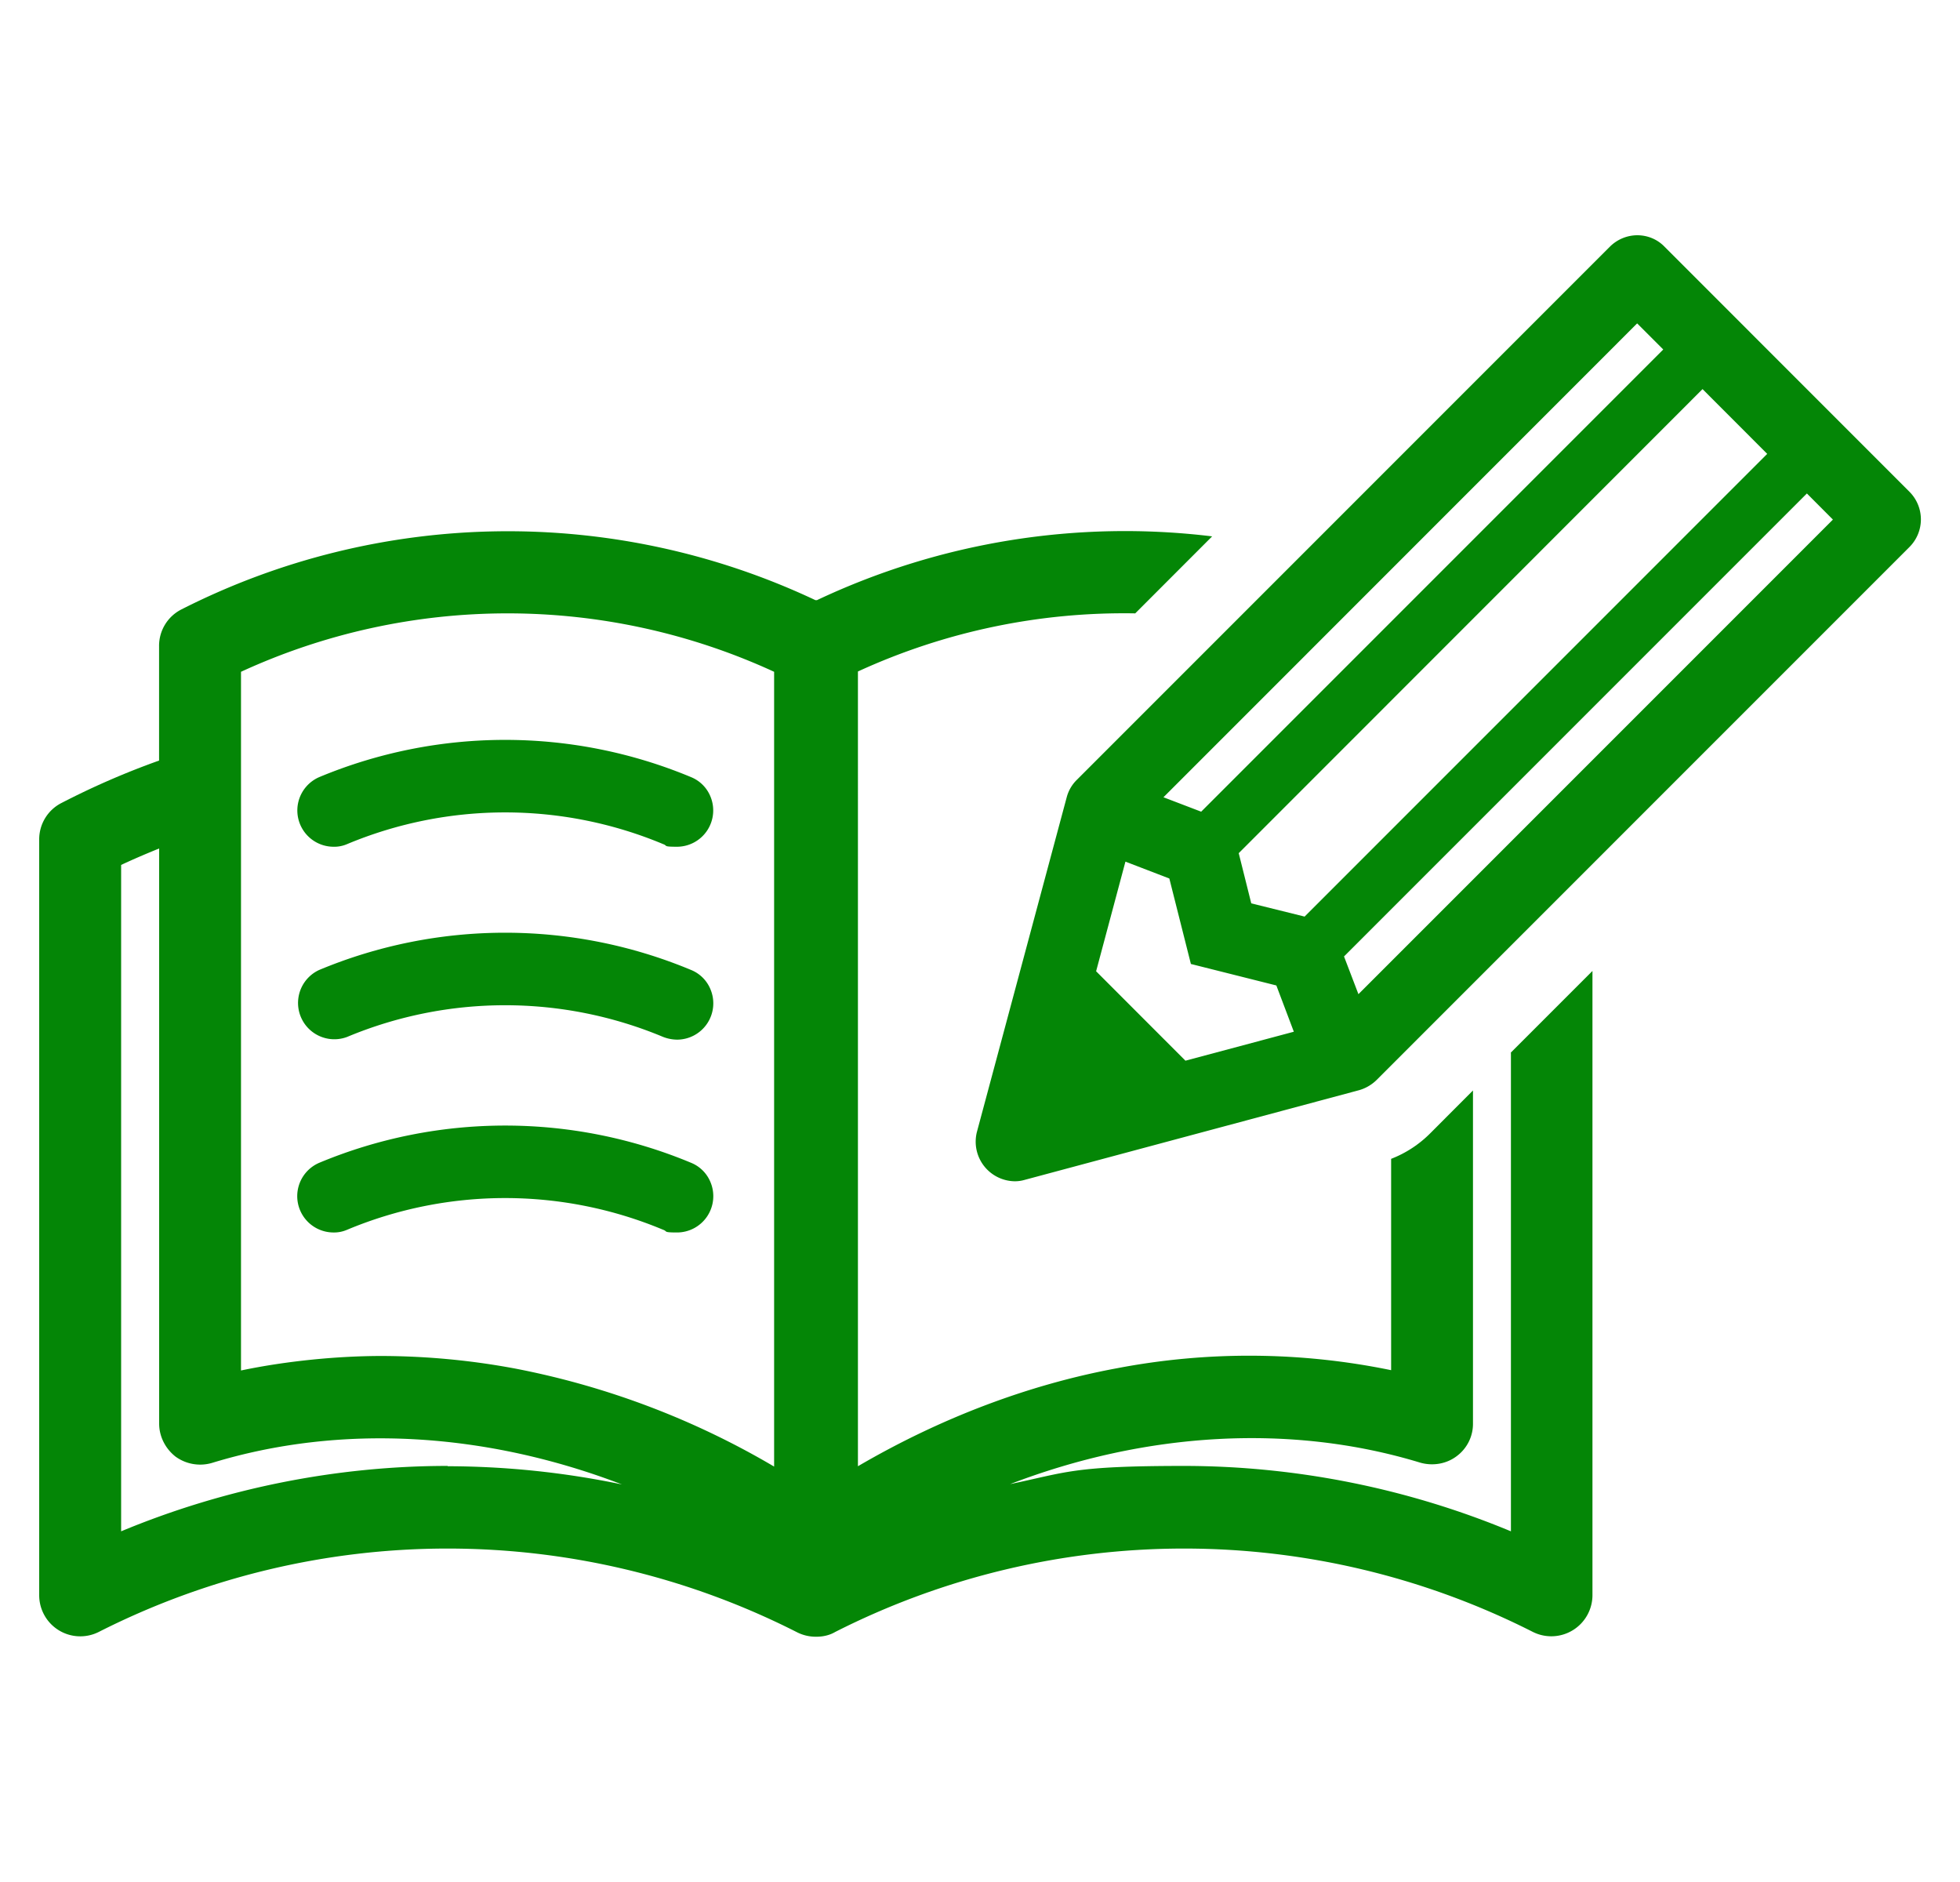
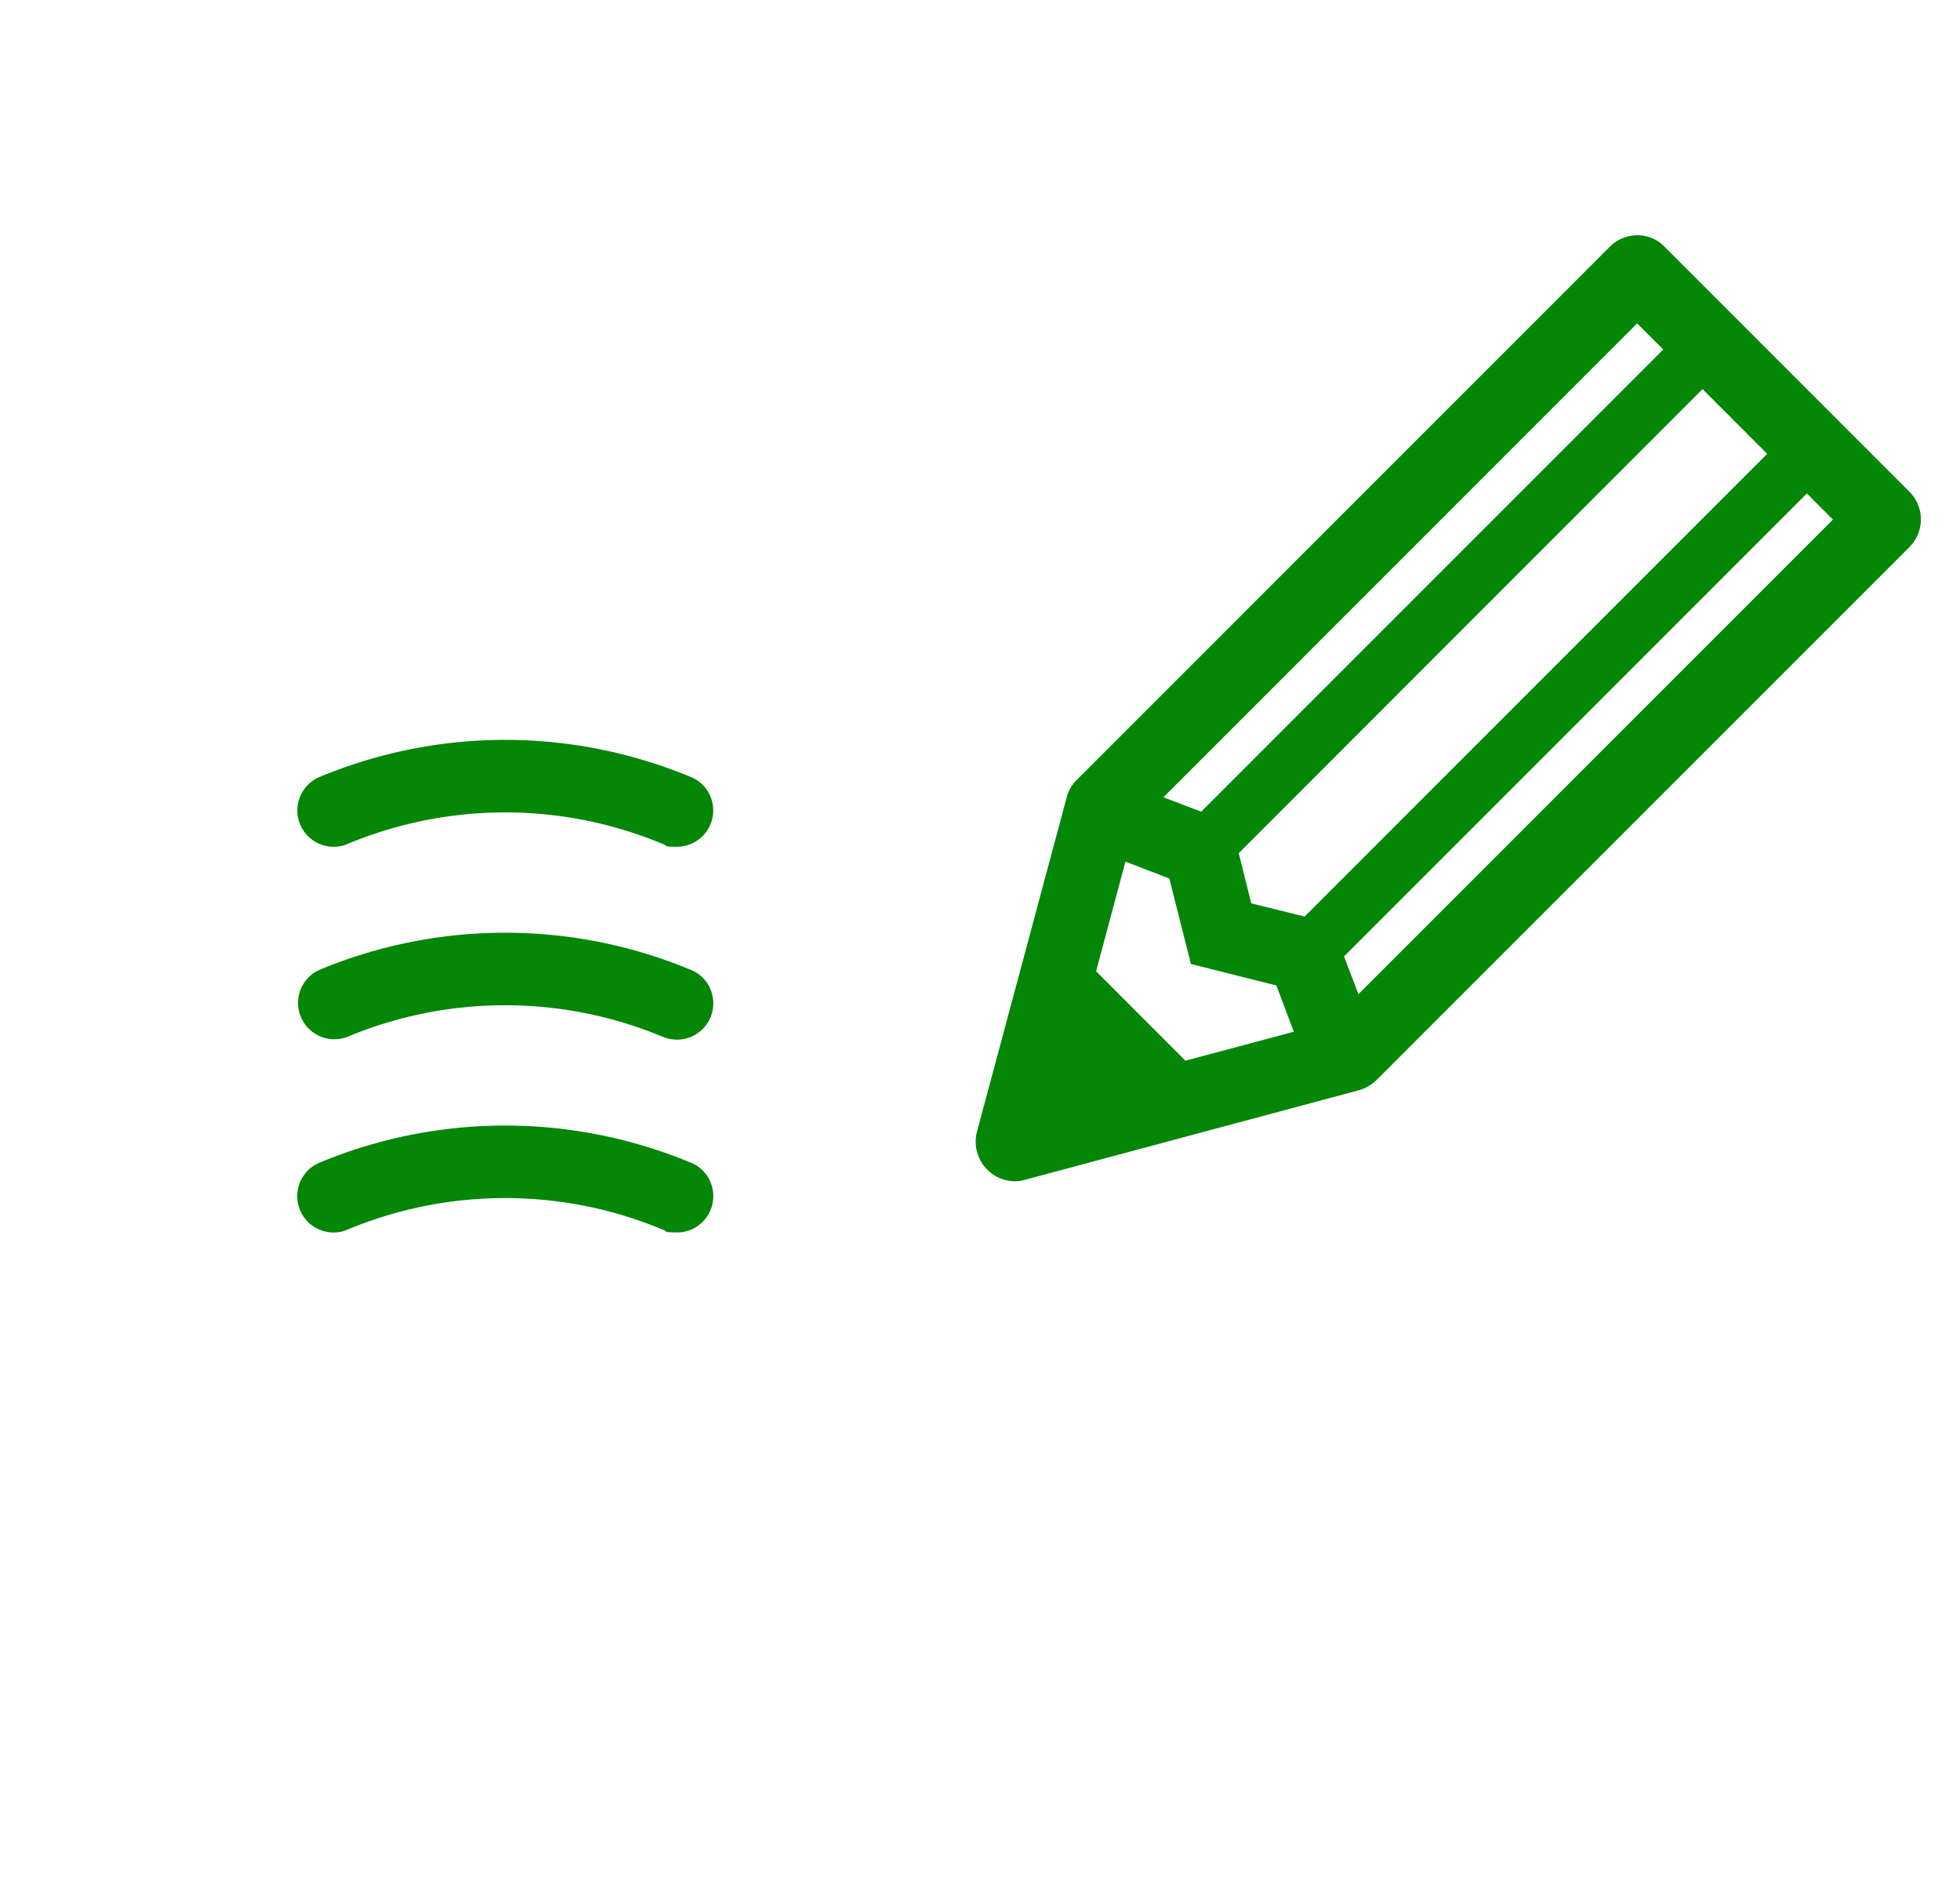
<svg xmlns="http://www.w3.org/2000/svg" viewBox="0 0 25 24" fill="none">
-   <path d="M19.272 13.426v6.102a10.892 10.892 0 0 0-4.164-.834c-1.424 0-1.495.08-2.224.232 1.735-.666 3.584-.775 5.23-.274.16.046.333.017.463-.08a.513.513 0 0 0 .211-.421v-4.245l-.547.548a1.43 1.43 0 0 1-.497.324v2.695a8.975 8.975 0 0 0-3.495-.025c-1.137.21-2.262.64-3.306 1.25V8.563a8.128 8.128 0 0 1 3.537-.741l.981-.982a9.202 9.202 0 0 0-5.04.813H10.4a9.195 9.195 0 0 0-8.085.118.52.52 0 0 0-.286.468v1.46a10.08 10.08 0 0 0-1.243.54.52.52 0 0 0-.286.467v9.639a.524.524 0 0 0 .758.467 9.84 9.84 0 0 1 8.902 0 .528.528 0 0 0 .236.06h.02c.08 0 .165-.018.236-.06a9.84 9.84 0 0 1 8.902 0 .525.525 0 0 0 .758-.467v-7.963l-1.044 1.044h.004ZM5.71 18.694c-1.423 0-2.85.287-4.165.834V11.03c.16-.075.32-.143.485-.21v7.335c0 .164.08.32.21.421a.536.536 0 0 0 .463.08c1.651-.505 3.495-.391 5.23.274a10.98 10.98 0 0 0-2.223-.232v-.004Zm4.165.009a10.37 10.37 0 0 0-3.306-1.251 9.382 9.382 0 0 0-1.701-.16c-.56 0-1.213.063-1.794.185v-8.91a8.13 8.13 0 0 1 6.8 0v10.136Z" fill="#048606" />
  <path d="M12.94 15.064a.505.505 0 0 1-.48-.627l1.146-4.27a.483.483 0 0 1 .13-.223l6.797-6.797a.498.498 0 0 1 .35-.147c.13 0 .256.05.349.147l3.124 3.125a.498.498 0 0 1 0 .703l-6.796 6.796a.524.524 0 0 1-.223.131l-4.27 1.145a.445.445 0 0 1-.13.017h.004Zm2.178-1.537 1.385-.37-.223-.59-1.09-.274-.275-1.09-.56-.215-.374 1.398 1.14 1.141h-.003Zm2.206-.846 6.055-6.055-.332-.333-5.904 5.904.185.484h-.004Zm-.686-.99 5.903-5.903-.825-.826L15.8 10.88l.16.64.678.168v.004Zm-1.318-1.339 5.895-5.895-.333-.333-6.042 6.043.484.185h-.004Zm-11.07.446a.463.463 0 0 1-.178-.888 6.158 6.158 0 0 1 4.742 0 .45.45 0 0 1 .248.248.463.463 0 0 1-.425.64c-.185 0-.118-.012-.177-.033a5.227 5.227 0 0 0-4.034 0 .414.414 0 0 1-.177.033Zm4.387 2.46a.506.506 0 0 1-.177-.034 5.227 5.227 0 0 0-4.034 0 .463.463 0 0 1-.354-.855 6.159 6.159 0 0 1 4.742 0 .45.45 0 0 1 .249.249.463.463 0 0 1-.425.64ZM4.25 15.717a.463.463 0 0 1-.177-.889 6.159 6.159 0 0 1 4.741 0 .45.45 0 0 1 .249.249.463.463 0 0 1-.425.64c-.186 0-.119-.013-.178-.034a5.227 5.227 0 0 0-4.034 0 .415.415 0 0 1-.176.034Z" fill="#048606" />
</svg>